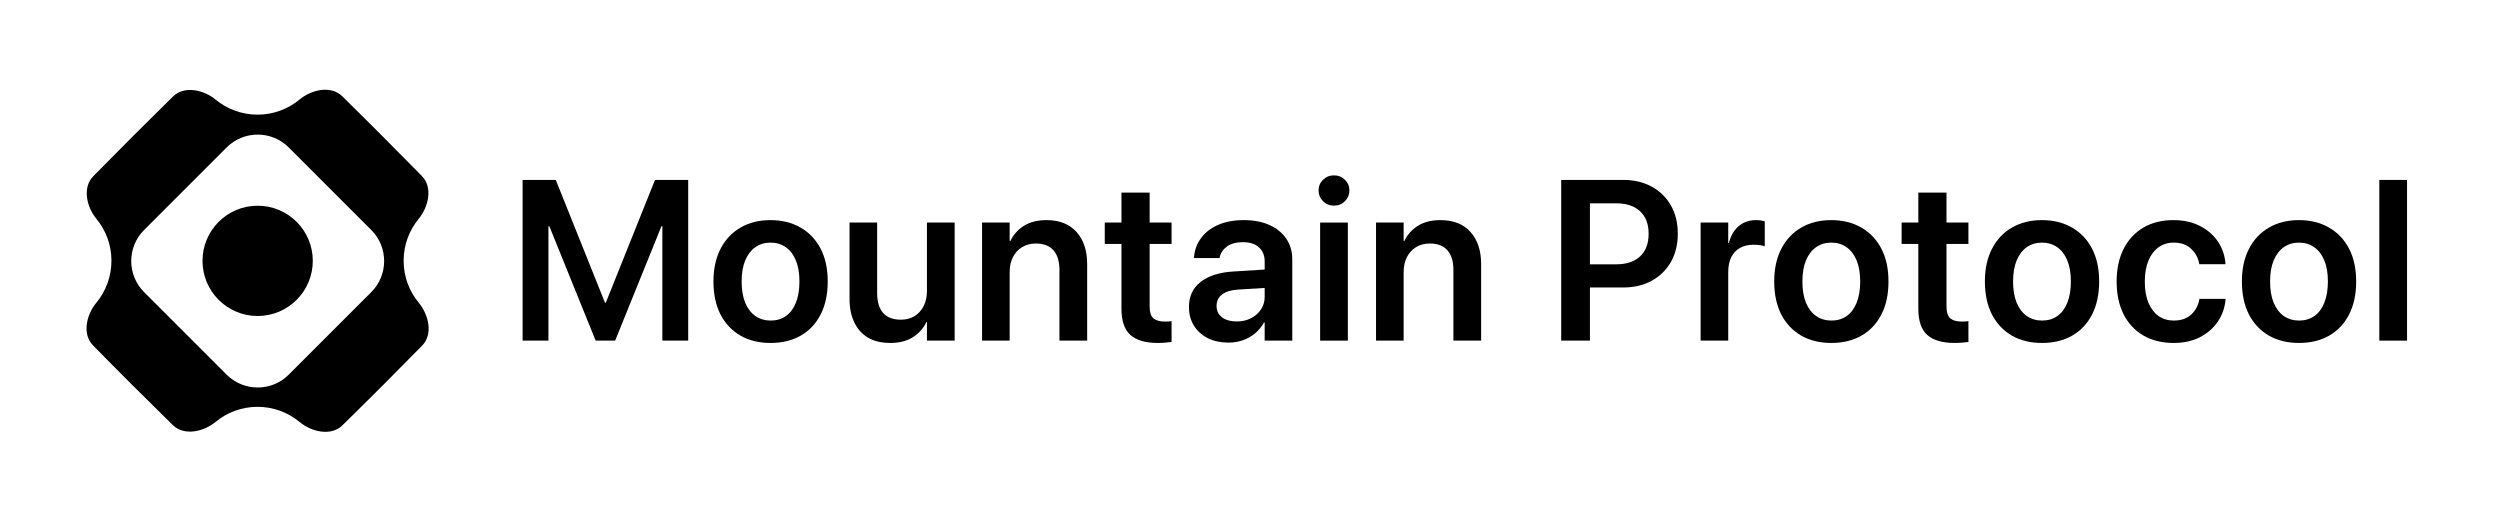
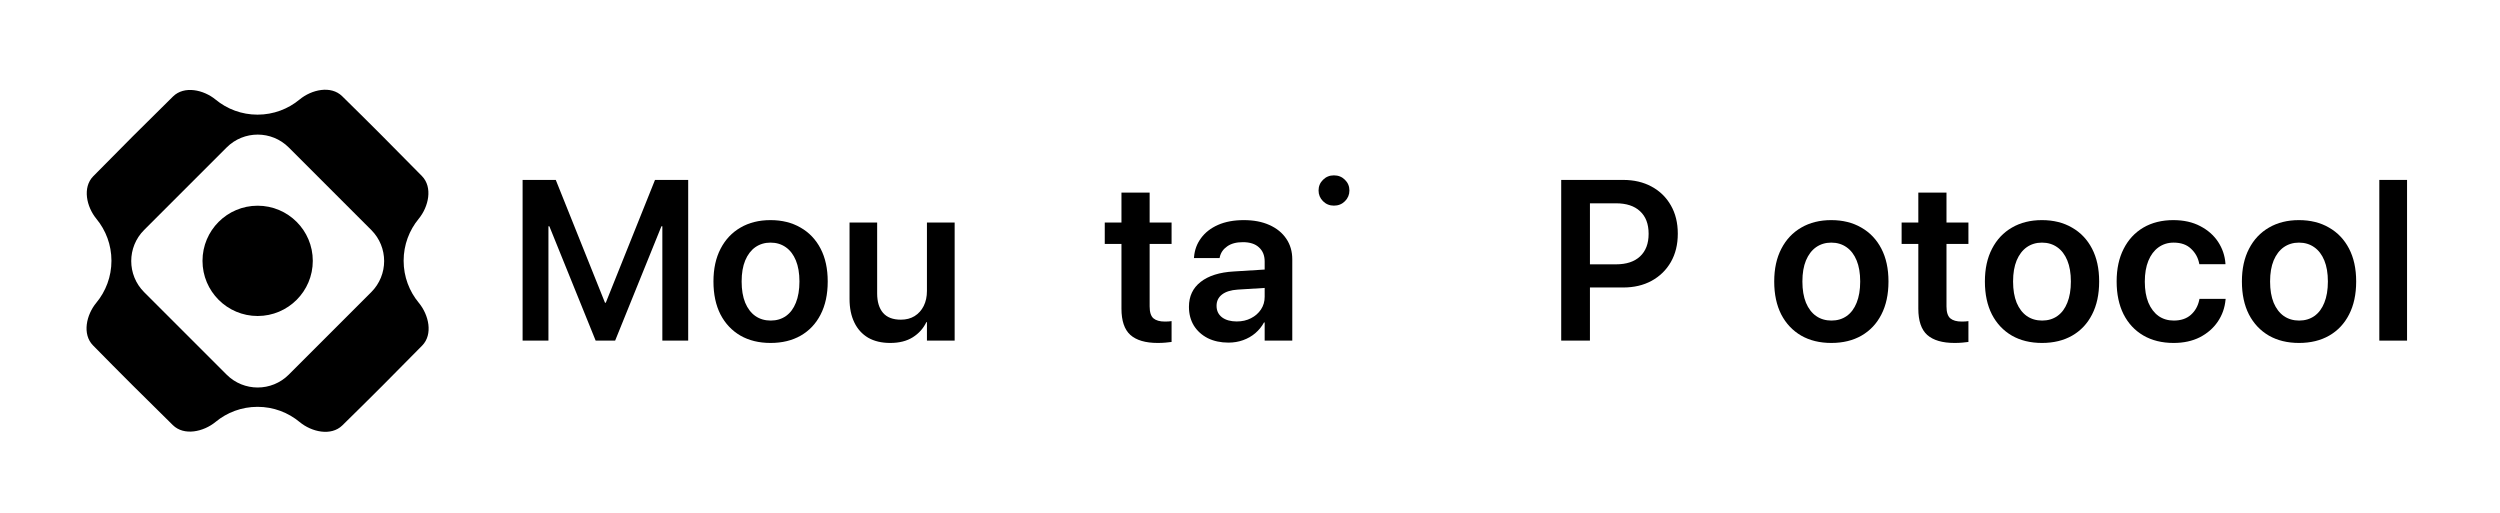
<svg xmlns="http://www.w3.org/2000/svg" width="195" height="40" viewBox="0 0 195 40" fill="none" data-astro-cid-kfjbbr7q="">
  <path d="M24.398 20.346C24.398 22.722 22.472 24.648 20.096 24.648C17.721 24.648 15.795 22.722 15.795 20.346C15.795 17.971 17.721 16.045 20.096 16.045C22.472 16.045 24.398 17.971 24.398 20.346Z" fill="black" data-astro-cid-kfjbbr7q="" />
  <path fill-rule="evenodd" clip-rule="evenodd" d="M20.088 8.943C21.334 8.943 22.477 8.499 23.367 7.762C24.306 6.983 25.816 6.648 26.687 7.502C28.783 9.556 30.855 11.639 32.911 13.733C33.768 14.607 33.435 16.125 32.656 17.069C31.924 17.958 31.483 19.096 31.483 20.338C31.483 21.586 31.928 22.73 32.667 23.62C33.449 24.561 33.787 26.079 32.931 26.953C30.877 29.049 28.8 31.127 26.703 33.18C25.829 34.036 24.312 33.699 23.37 32.917C22.48 32.178 21.336 31.733 20.088 31.733C18.846 31.733 17.708 32.173 16.819 32.906C15.875 33.684 14.357 34.017 13.483 33.16C11.389 31.105 9.307 29.033 7.252 26.937C6.398 26.066 6.733 24.556 7.512 23.616C8.249 22.727 8.693 21.584 8.693 20.338C8.693 19.098 8.254 17.961 7.523 17.073C6.747 16.131 6.417 14.62 7.272 13.749C9.328 11.655 11.405 9.578 13.499 7.522C14.37 6.667 15.881 6.997 16.823 7.773C17.711 8.504 18.848 8.943 20.088 8.943ZM22.523 11.503C21.185 10.164 19.015 10.164 17.677 11.503L11.24 17.939C9.902 19.277 9.902 21.447 11.24 22.786L17.677 29.222C19.015 30.56 21.185 30.56 22.523 29.222L28.959 22.786C30.298 21.447 30.298 19.277 28.959 17.939L22.523 11.503Z" fill="black" data-astro-cid-kfjbbr7q="" />
-   <path d="M102.97 17.36H105.132V26.568H102.97V17.36Z" fill="black" data-astro-cid-kfjbbr7q="" />
  <path d="M104.047 16.04C103.711 16.04 103.427 15.925 103.195 15.693C102.964 15.461 102.848 15.183 102.848 14.859C102.848 14.529 102.964 14.251 103.195 14.025C103.427 13.793 103.711 13.678 104.047 13.678C104.388 13.678 104.675 13.793 104.907 14.025C105.138 14.251 105.254 14.529 105.254 14.859C105.254 15.183 105.138 15.461 104.907 15.693C104.675 15.925 104.388 16.04 104.047 16.04Z" fill="black" data-astro-cid-kfjbbr7q="" />
  <path d="M40.763 14.034V26.568H42.778V17.647H42.849L46.461 26.568H47.981L51.592 17.647H51.663V26.568H53.679V14.034H51.09L47.251 23.614H47.19L43.351 14.034H40.763Z" fill="black" data-astro-cid-kfjbbr7q="" />
  <path fill-rule="evenodd" clip-rule="evenodd" d="M57.752 26.177C58.418 26.559 59.203 26.75 60.106 26.75C61.009 26.75 61.794 26.559 62.46 26.177C63.126 25.794 63.641 25.247 64.006 24.535C64.376 23.817 64.562 22.96 64.562 21.964V21.947C64.562 20.956 64.376 20.105 64.006 19.393C63.635 18.681 63.114 18.134 62.443 17.751C61.776 17.363 60.995 17.169 60.097 17.169C59.206 17.169 58.427 17.363 57.761 17.751C57.095 18.134 56.577 18.684 56.206 19.402C55.835 20.114 55.65 20.962 55.65 21.947V21.964C55.65 22.954 55.832 23.808 56.197 24.526C56.568 25.239 57.086 25.789 57.752 26.177ZM61.305 24.648C60.969 24.885 60.572 25.004 60.115 25.004C59.657 25.004 59.258 24.885 58.916 24.648C58.58 24.411 58.317 24.066 58.126 23.614C57.94 23.157 57.848 22.607 57.848 21.964V21.947C57.848 21.31 57.94 20.765 58.126 20.314C58.317 19.862 58.58 19.517 58.916 19.28C59.258 19.043 59.651 18.924 60.097 18.924C60.555 18.924 60.951 19.043 61.287 19.28C61.629 19.517 61.892 19.862 62.078 20.314C62.263 20.765 62.356 21.31 62.356 21.947V21.964C62.356 22.607 62.263 23.157 62.078 23.614C61.898 24.066 61.641 24.411 61.305 24.648Z" fill="black" data-astro-cid-kfjbbr7q="" />
  <path d="M69.443 26.75C68.766 26.75 68.189 26.614 67.715 26.342C67.246 26.064 66.886 25.667 66.638 25.152C66.388 24.636 66.264 24.026 66.264 23.319V17.36H68.418V22.885C68.418 23.539 68.572 24.046 68.878 24.405C69.185 24.758 69.649 24.935 70.268 24.935C70.679 24.935 71.035 24.842 71.337 24.657C71.644 24.466 71.881 24.202 72.049 23.866C72.217 23.53 72.301 23.14 72.301 22.694V17.36H74.463V26.568H72.301V25.126H72.257C72.02 25.618 71.667 26.012 71.198 26.307C70.729 26.602 70.144 26.75 69.443 26.75Z" fill="black" data-astro-cid-kfjbbr7q="" />
-   <path d="M78.754 17.36H76.6V26.568H78.754V21.226C78.754 20.78 78.838 20.392 79.006 20.062C79.174 19.726 79.411 19.465 79.718 19.28C80.025 19.089 80.384 18.994 80.795 18.994C81.409 18.994 81.869 19.173 82.176 19.532C82.483 19.885 82.637 20.389 82.637 21.043V26.568H84.799V20.609C84.799 19.544 84.522 18.704 83.966 18.09C83.415 17.476 82.634 17.169 81.62 17.169C80.926 17.169 80.341 17.317 79.866 17.612C79.397 17.908 79.044 18.304 78.806 18.802H78.754V17.36Z" fill="black" data-astro-cid-kfjbbr7q="" />
  <path d="M90.306 26.75C89.351 26.75 88.638 26.541 88.169 26.125C87.706 25.708 87.474 25.024 87.474 24.075V19.028H86.171V17.36H87.474V15.024H89.672V17.36H91.383V19.028H89.672V23.901C89.672 24.347 89.77 24.657 89.967 24.83C90.17 24.998 90.465 25.082 90.853 25.082C90.963 25.082 91.059 25.079 91.14 25.074C91.227 25.062 91.308 25.053 91.383 25.047V26.672C91.256 26.689 91.099 26.707 90.914 26.724C90.735 26.741 90.532 26.75 90.306 26.75Z" fill="black" data-astro-cid-kfjbbr7q="" />
  <path fill-rule="evenodd" clip-rule="evenodd" d="M94.206 26.377C94.675 26.608 95.213 26.724 95.821 26.724C96.227 26.724 96.606 26.66 96.959 26.533C97.318 26.405 97.637 26.223 97.915 25.986C98.193 25.748 98.418 25.47 98.592 25.152H98.644V26.568H100.798V20.236C100.798 19.616 100.642 19.077 100.329 18.62C100.022 18.163 99.585 17.806 99.018 17.552C98.456 17.297 97.79 17.169 97.02 17.169C96.244 17.169 95.572 17.294 95.005 17.543C94.443 17.792 94.003 18.134 93.685 18.568C93.366 18.996 93.184 19.483 93.137 20.027L93.129 20.131H95.126L95.144 20.053C95.219 19.712 95.41 19.434 95.717 19.219C96.024 18.999 96.432 18.889 96.942 18.889C97.492 18.889 97.912 19.025 98.201 19.297C98.497 19.564 98.644 19.929 98.644 20.392V21.025L96.238 21.174C95.126 21.237 94.264 21.509 93.65 21.99C93.042 22.465 92.738 23.111 92.738 23.927V23.944C92.738 24.489 92.865 24.972 93.12 25.395C93.381 25.812 93.743 26.139 94.206 26.377ZM98.644 22.459V23.154C98.644 23.519 98.549 23.846 98.358 24.136C98.166 24.425 97.906 24.654 97.576 24.822C97.252 24.99 96.881 25.074 96.464 25.074C95.989 25.074 95.607 24.966 95.317 24.752C95.034 24.532 94.892 24.234 94.892 23.858V23.849C94.892 23.484 95.034 23.192 95.317 22.972C95.601 22.752 96.01 22.624 96.542 22.589L98.644 22.459Z" fill="black" data-astro-cid-kfjbbr7q="" />
-   <path d="M109.484 17.36H107.33V26.568H109.484V21.226C109.484 20.78 109.568 20.392 109.736 20.062C109.904 19.726 110.141 19.465 110.448 19.28C110.755 19.089 111.114 18.994 111.525 18.994C112.139 18.994 112.599 19.173 112.906 19.532C113.213 19.885 113.366 20.389 113.366 21.043V26.568H115.529V20.609C115.529 19.544 115.251 18.704 114.695 18.09C114.145 17.476 113.363 17.169 112.35 17.169C111.655 17.169 111.07 17.317 110.596 17.612C110.126 17.908 109.773 18.304 109.536 18.802H109.484V17.36Z" fill="black" data-astro-cid-kfjbbr7q="" />
  <path fill-rule="evenodd" clip-rule="evenodd" d="M124.015 26.568V22.424H126.603C127.449 22.424 128.19 22.251 128.827 21.903C129.469 21.55 129.97 21.061 130.329 20.435C130.688 19.804 130.868 19.072 130.868 18.238V18.22C130.868 17.381 130.688 16.648 130.329 16.023C129.97 15.392 129.469 14.902 128.827 14.555C128.19 14.208 127.449 14.034 126.603 14.034H121.774V26.568H124.015ZM126.047 20.618H124.015V15.858H126.047C126.858 15.858 127.483 16.063 127.923 16.475C128.369 16.886 128.592 17.471 128.592 18.229V18.247C128.592 18.999 128.369 19.584 127.923 20.001C127.483 20.412 126.858 20.618 126.047 20.618Z" fill="black" data-astro-cid-kfjbbr7q="" />
-   <path d="M134.802 17.36H132.648V26.568H134.802V21.226C134.802 20.768 134.88 20.38 135.037 20.062C135.193 19.743 135.419 19.503 135.714 19.341C136.01 19.173 136.36 19.089 136.765 19.089C136.951 19.089 137.121 19.101 137.278 19.124C137.44 19.147 137.564 19.176 137.651 19.211V17.256C137.57 17.233 137.469 17.213 137.347 17.195C137.226 17.178 137.098 17.169 136.965 17.169C136.432 17.169 135.981 17.329 135.61 17.647C135.245 17.96 134.993 18.394 134.854 18.95H134.802V17.36Z" fill="black" data-astro-cid-kfjbbr7q="" />
  <path fill-rule="evenodd" clip-rule="evenodd" d="M142.845 26.75C141.942 26.75 141.157 26.559 140.491 26.177C139.825 25.789 139.307 25.239 138.936 24.526C138.572 23.808 138.389 22.954 138.389 21.964V21.947C138.389 20.962 138.575 20.114 138.945 19.402C139.316 18.684 139.834 18.134 140.5 17.751C141.166 17.363 141.945 17.169 142.836 17.169C143.734 17.169 144.516 17.363 145.182 17.751C145.853 18.134 146.375 18.681 146.745 19.393C147.116 20.105 147.301 20.956 147.301 21.947V21.964C147.301 22.96 147.116 23.817 146.745 24.535C146.38 25.247 145.865 25.794 145.199 26.177C144.533 26.559 143.749 26.75 142.845 26.75ZM142.854 25.004C143.311 25.004 143.708 24.885 144.044 24.648C144.38 24.411 144.637 24.066 144.817 23.614C145.002 23.157 145.095 22.607 145.095 21.964V21.947C145.095 21.31 145.002 20.765 144.817 20.314C144.632 19.862 144.368 19.517 144.026 19.28C143.691 19.043 143.294 18.924 142.836 18.924C142.391 18.924 141.997 19.043 141.655 19.28C141.319 19.517 141.056 19.862 140.865 20.314C140.679 20.765 140.587 21.31 140.587 21.947V21.964C140.587 22.607 140.679 23.157 140.865 23.614C141.056 24.066 141.319 24.411 141.655 24.648C141.997 24.885 142.396 25.004 142.854 25.004Z" fill="black" data-astro-cid-kfjbbr7q="" />
  <path d="M150.323 26.125C150.793 26.541 151.505 26.75 152.46 26.75C152.686 26.75 152.889 26.741 153.068 26.724C153.254 26.707 153.41 26.689 153.537 26.672V25.047C153.462 25.053 153.381 25.062 153.294 25.074C153.213 25.079 153.117 25.082 153.007 25.082C152.619 25.082 152.324 24.998 152.121 24.83C151.925 24.657 151.826 24.347 151.826 23.901V19.028H153.537V17.36H151.826V15.024H149.629V17.36H148.326V19.028H149.629V24.075C149.629 25.024 149.86 25.708 150.323 26.125Z" fill="black" data-astro-cid-kfjbbr7q="" />
  <path fill-rule="evenodd" clip-rule="evenodd" d="M159.278 26.75C158.375 26.75 157.59 26.559 156.924 26.177C156.259 25.789 155.74 25.239 155.37 24.526C155.005 23.808 154.822 22.954 154.822 21.964V21.947C154.822 20.962 155.008 20.114 155.378 19.402C155.749 18.684 156.267 18.134 156.933 17.751C157.599 17.363 158.378 17.169 159.27 17.169C160.167 17.169 160.949 17.363 161.615 17.751C162.287 18.134 162.808 18.681 163.178 19.393C163.549 20.105 163.734 20.956 163.734 21.947V21.964C163.734 22.96 163.549 23.817 163.178 24.535C162.814 25.247 162.298 25.794 161.632 26.177C160.966 26.559 160.182 26.75 159.278 26.75ZM159.287 25.004C159.745 25.004 160.141 24.885 160.477 24.648C160.813 24.411 161.071 24.066 161.25 23.614C161.435 23.157 161.528 22.607 161.528 21.964V21.947C161.528 21.31 161.435 20.765 161.25 20.314C161.065 19.862 160.801 19.517 160.46 19.28C160.124 19.043 159.727 18.924 159.27 18.924C158.824 18.924 158.43 19.043 158.088 19.28C157.753 19.517 157.489 19.862 157.298 20.314C157.113 20.765 157.02 21.31 157.02 21.947V21.964C157.02 22.607 157.113 23.157 157.298 23.614C157.489 24.066 157.753 24.411 158.088 24.648C158.43 24.885 158.83 25.004 159.287 25.004Z" fill="black" data-astro-cid-kfjbbr7q="" />
  <path d="M167.182 26.168C167.848 26.556 168.636 26.75 169.545 26.75C170.321 26.75 171.001 26.602 171.586 26.307C172.171 26.006 172.637 25.601 172.985 25.091C173.332 24.581 173.535 24.008 173.593 23.371L173.601 23.31H171.56L171.543 23.389C171.444 23.869 171.224 24.26 170.883 24.561C170.547 24.857 170.104 25.004 169.554 25.004C169.102 25.004 168.705 24.885 168.364 24.648C168.028 24.405 167.764 24.057 167.573 23.606C167.388 23.154 167.295 22.61 167.295 21.973V21.964C167.295 21.333 167.388 20.791 167.573 20.34C167.758 19.888 168.019 19.541 168.355 19.297C168.697 19.049 169.093 18.924 169.545 18.924C170.118 18.924 170.57 19.083 170.9 19.402C171.236 19.714 171.447 20.094 171.534 20.54L171.551 20.609H173.584V20.548C173.538 19.934 173.346 19.373 173.011 18.863C172.675 18.354 172.211 17.945 171.621 17.639C171.03 17.326 170.329 17.169 169.519 17.169C168.627 17.169 167.848 17.363 167.182 17.751C166.522 18.139 166.01 18.692 165.645 19.41C165.28 20.123 165.098 20.968 165.098 21.947V21.955C165.098 22.94 165.277 23.791 165.636 24.509C166.001 25.227 166.516 25.78 167.182 26.168Z" fill="black" data-astro-cid-kfjbbr7q="" />
  <path fill-rule="evenodd" clip-rule="evenodd" d="M179.325 26.75C178.422 26.75 177.637 26.559 176.971 26.177C176.305 25.789 175.787 25.239 175.416 24.526C175.051 23.808 174.869 22.954 174.869 21.964V21.947C174.869 20.962 175.054 20.114 175.425 19.402C175.796 18.684 176.314 18.134 176.98 17.751C177.646 17.363 178.424 17.169 179.316 17.169C180.214 17.169 180.996 17.363 181.661 17.751C182.333 18.134 182.854 18.681 183.225 19.393C183.596 20.105 183.781 20.956 183.781 21.947V21.964C183.781 22.96 183.596 23.817 183.225 24.535C182.86 25.247 182.345 25.794 181.679 26.177C181.013 26.559 180.228 26.75 179.325 26.75ZM179.334 25.004C179.791 25.004 180.188 24.885 180.524 24.648C180.859 24.411 181.117 24.066 181.297 23.614C181.482 23.157 181.575 22.607 181.575 21.964V21.947C181.575 21.31 181.482 20.765 181.297 20.314C181.111 19.862 180.848 19.517 180.506 19.28C180.17 19.043 179.774 18.924 179.316 18.924C178.87 18.924 178.477 19.043 178.135 19.28C177.799 19.517 177.536 19.862 177.345 20.314C177.159 20.765 177.067 21.31 177.067 21.947V21.964C177.067 22.607 177.159 23.157 177.345 23.614C177.536 24.066 177.799 24.411 178.135 24.648C178.477 24.885 178.876 25.004 179.334 25.004Z" fill="black" data-astro-cid-kfjbbr7q="" />
  <path d="M185.587 14.034V26.568H187.75V14.034H185.587Z" fill="black" data-astro-cid-kfjbbr7q="" />
</svg>